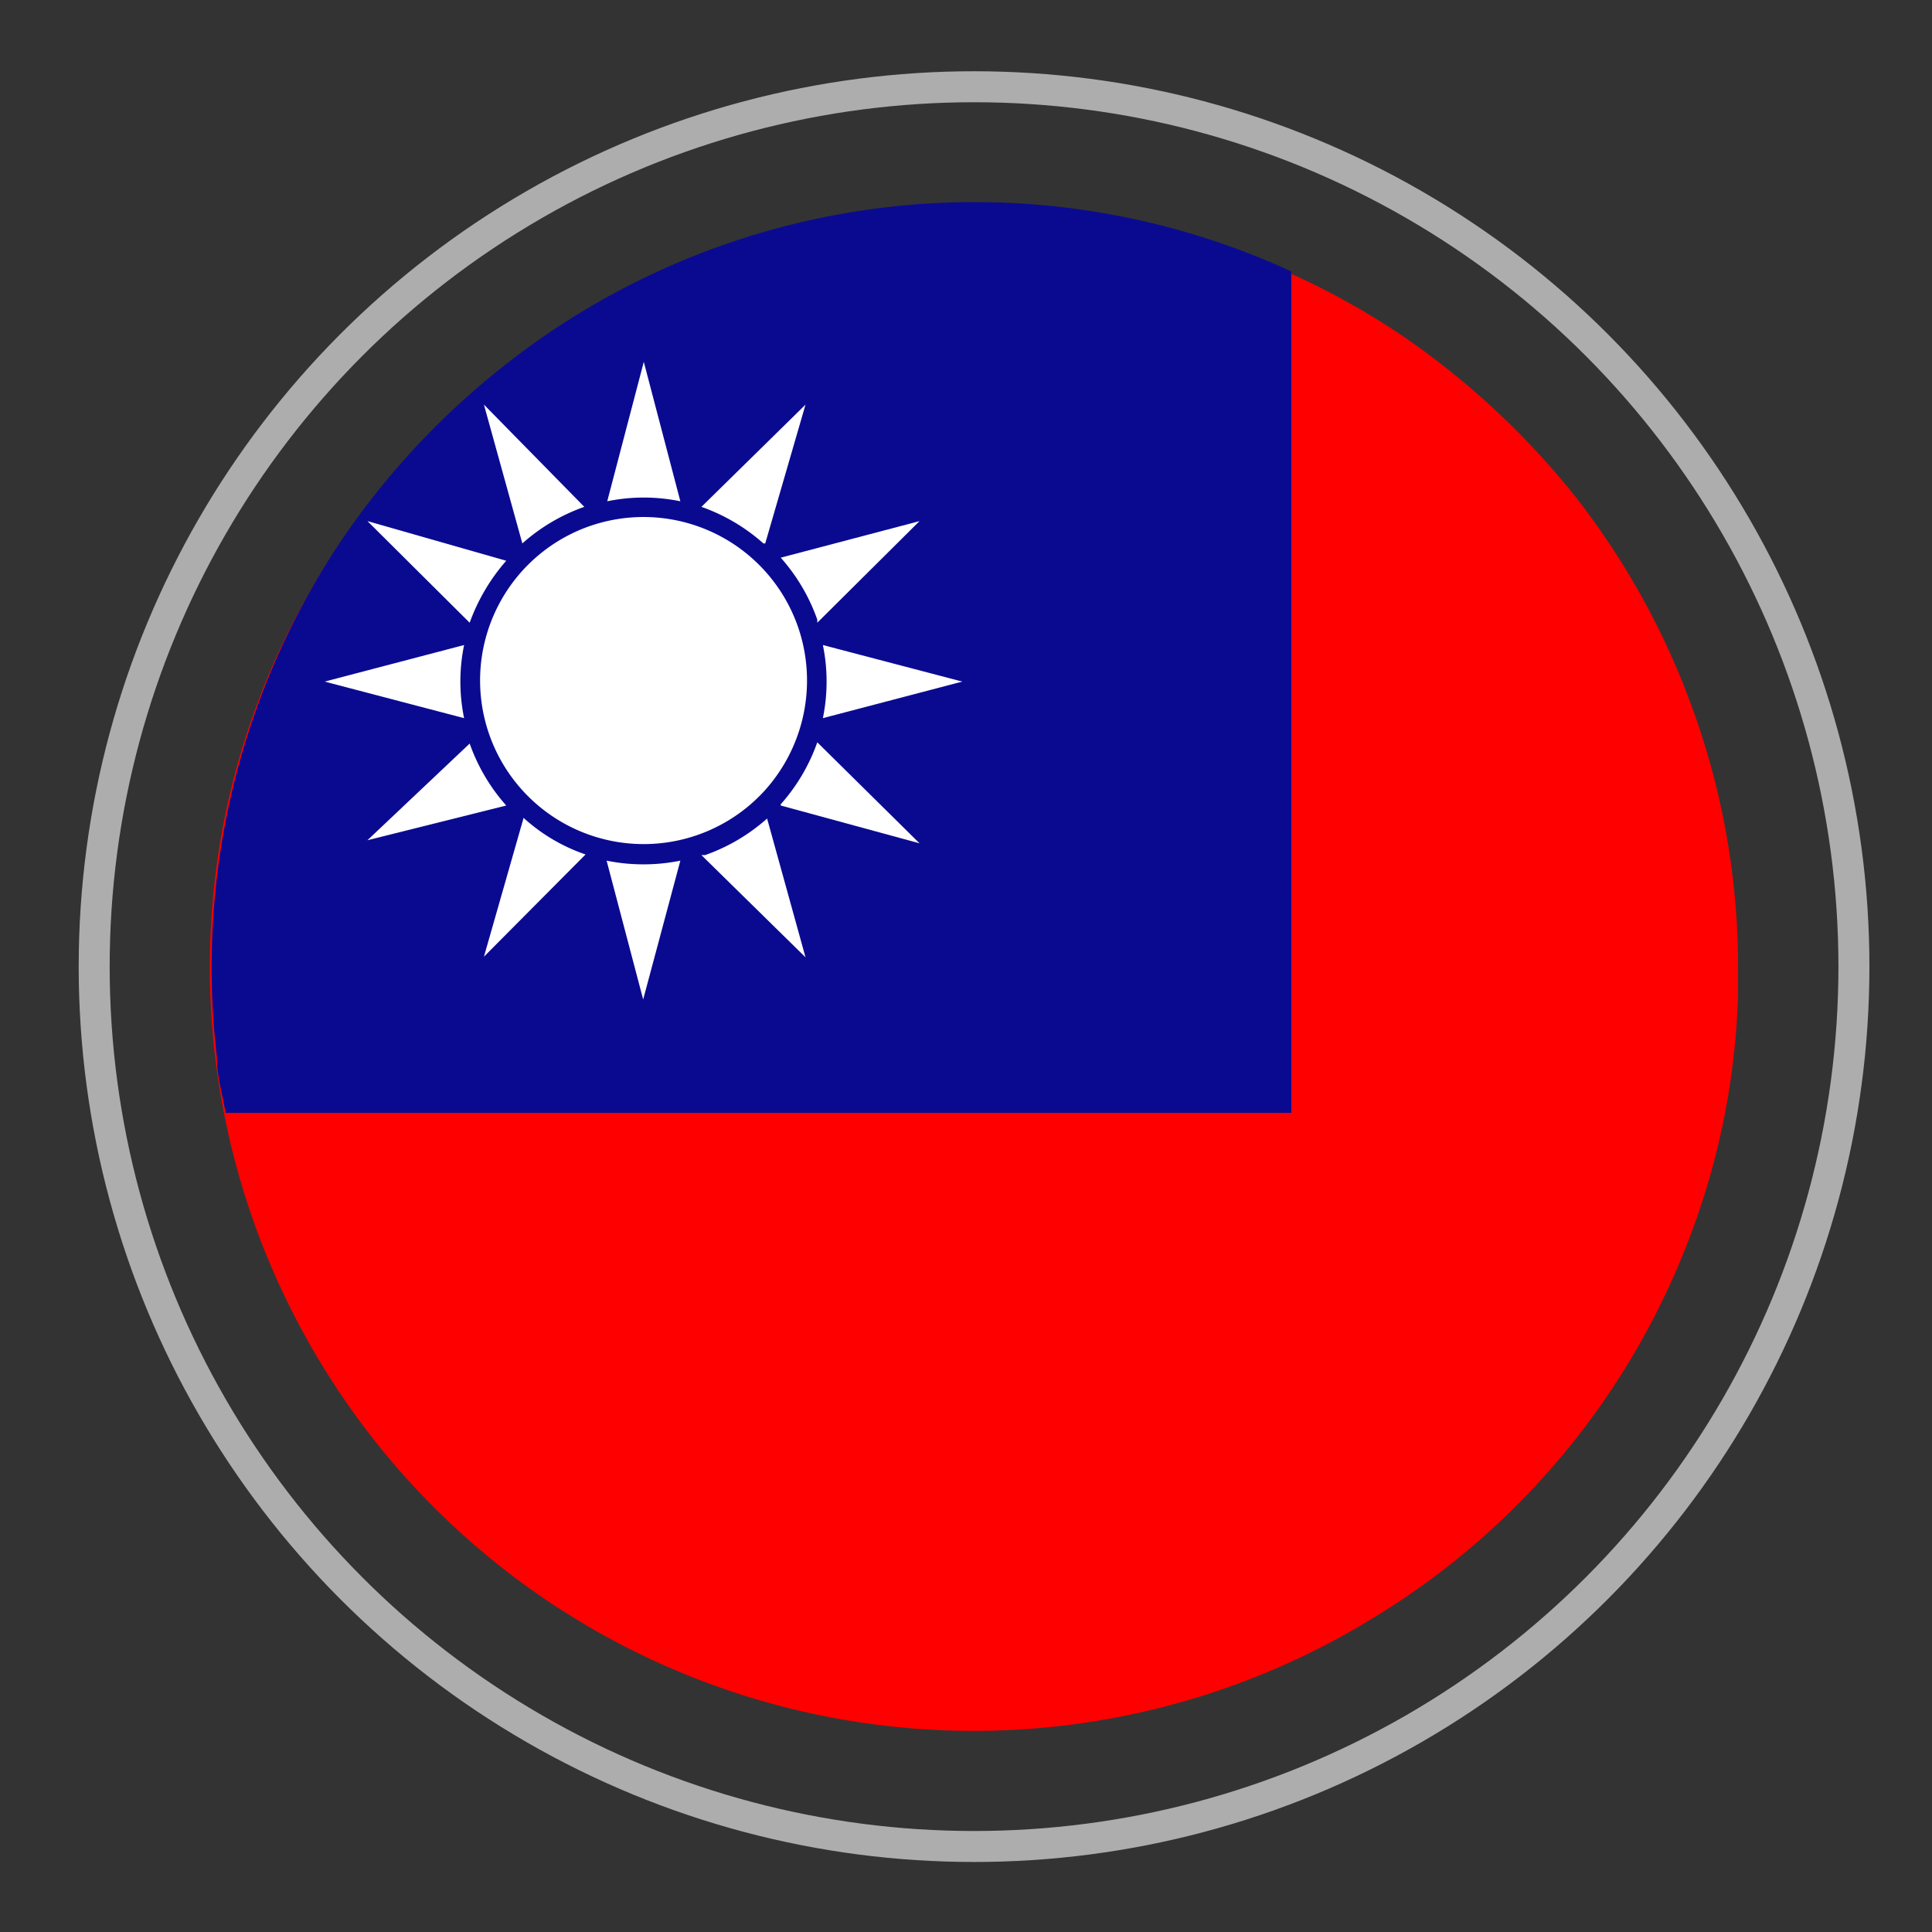
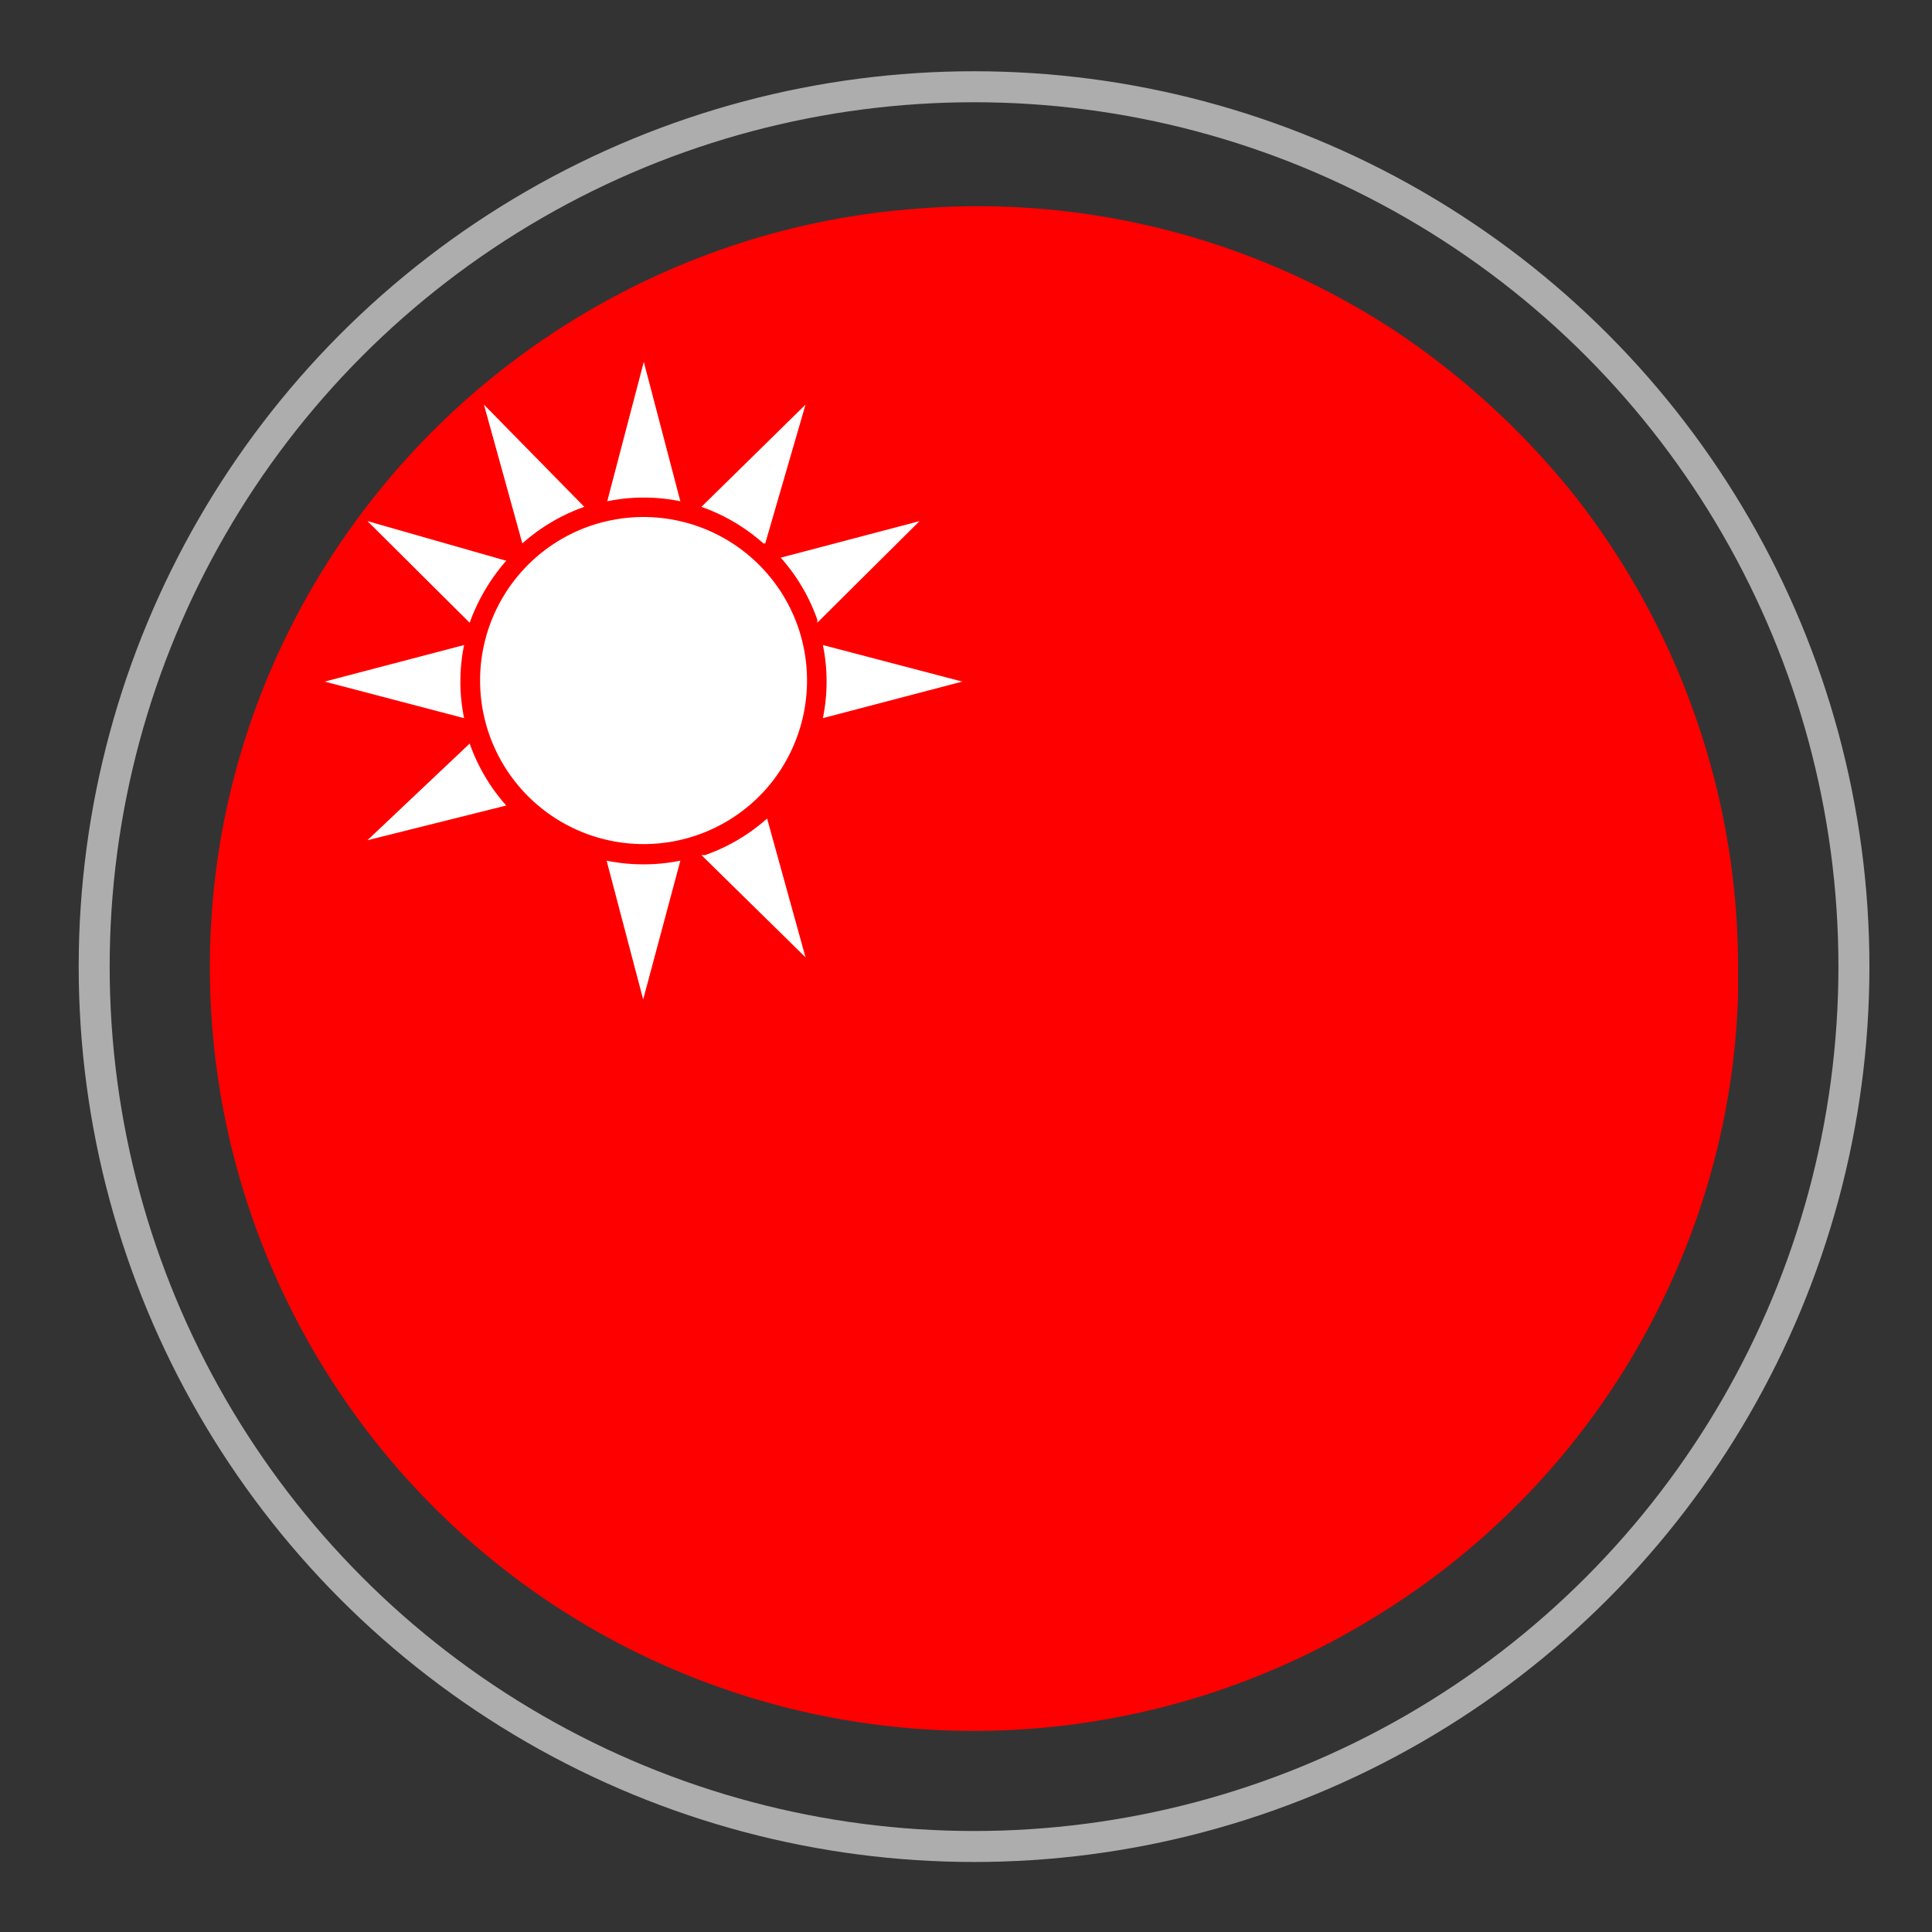
<svg xmlns="http://www.w3.org/2000/svg" id="Layer_1" data-name="Layer 1" viewBox="0 0 31.18 31.18">
  <rect x="0" y="0" width="31.18" height="31.18" fill="#333333" stroke="none" />
  <defs>
    <style>.cls-1{opacity:0.6;}.cls-2{fill:none;stroke:#fff;stroke-width:0.5px;}.cls-3{fill:red;}.cls-4{fill:#0a0a91;}.cls-5{fill:#fff;}</style>
  </defs>
  <title>Taiwan</title>
  <g class="cls-1">
    <circle class="cls-2" cx="15.72" cy="15.6" r="14.2" />
  </g>
  <path class="cls-3" d="M28.05,15.63a12.21,12.21,0,0,0-.69-4.07,12.39,12.39,0,0,0-1.9-3.5,12.79,12.79,0,0,0-2.9-2.69,12.27,12.27,0,0,0-7.79-2,12.25,12.25,0,0,0-4,1A12.4,12.4,0,0,0,5,9.55,12.21,12.21,0,0,0,3.6,13.33a12.29,12.29,0,0,0,1.2,8,12.32,12.32,0,0,0,17.43,4.74,12.24,12.24,0,0,0,5-6,12,12,0,0,0,.82-4c0-.14,0-.28,0-.42" />
-   <path class="cls-4" d="M20.84,4.38A12.24,12.24,0,0,0,8.1,5.93,12.52,12.52,0,0,0,5.43,8.84,12.39,12.39,0,0,0,3.5,17.06c0,.3.09.6.14.9h17.2Z" />
  <path class="cls-5" d="M12.89,10.15a2.64,2.64,0,0,0-3.7-1.52,2.64,2.64,0,1,0,3.15,4.13,2.65,2.65,0,0,0,.55-2.61" />
  <path class="cls-5" d="M9.8,8.09a2.93,2.93,0,0,1,1.18,0l-.59-2.25Z" />
  <path class="cls-5" d="M8.43,8.77a3,3,0,0,1,1-.59L7.81,6.53Z" />
  <path class="cls-5" d="M7.58,10.05a3.11,3.11,0,0,1,.59-1L5.93,8.41Z" />
  <path class="cls-5" d="M5.24,11l2.25.59a2.93,2.93,0,0,1,0-1.18Z" />
  <path class="cls-5" d="M5.93,13.56,8.17,13a3,3,0,0,1-.59-1Z" />
-   <path class="cls-5" d="M7.81,15.44l1.64-1.65a2.86,2.86,0,0,1-1-.59Z" />
  <path class="cls-5" d="M9.79,13.89l.59,2.24.6-2.24a3,3,0,0,1-1.19,0" />
  <path class="cls-5" d="M11.32,13.8,13,15.45l-.62-2.24a3,3,0,0,1-1,.59" />
-   <path class="cls-5" d="M12.6,13l2.24.61-1.65-1.63a3,3,0,0,1-.59,1" />
  <path class="cls-5" d="M13.34,11a2.88,2.88,0,0,1-.06.59L15.53,11l-2.25-.59a2.88,2.88,0,0,1,.06.59" />
  <path class="cls-5" d="M13.19,10.05l1.65-1.64L12.6,9a3,3,0,0,1,.59,1" />
  <path class="cls-5" d="M12.35,8.77,13,6.53,11.32,8.18a3,3,0,0,1,1,.59" />
</svg>